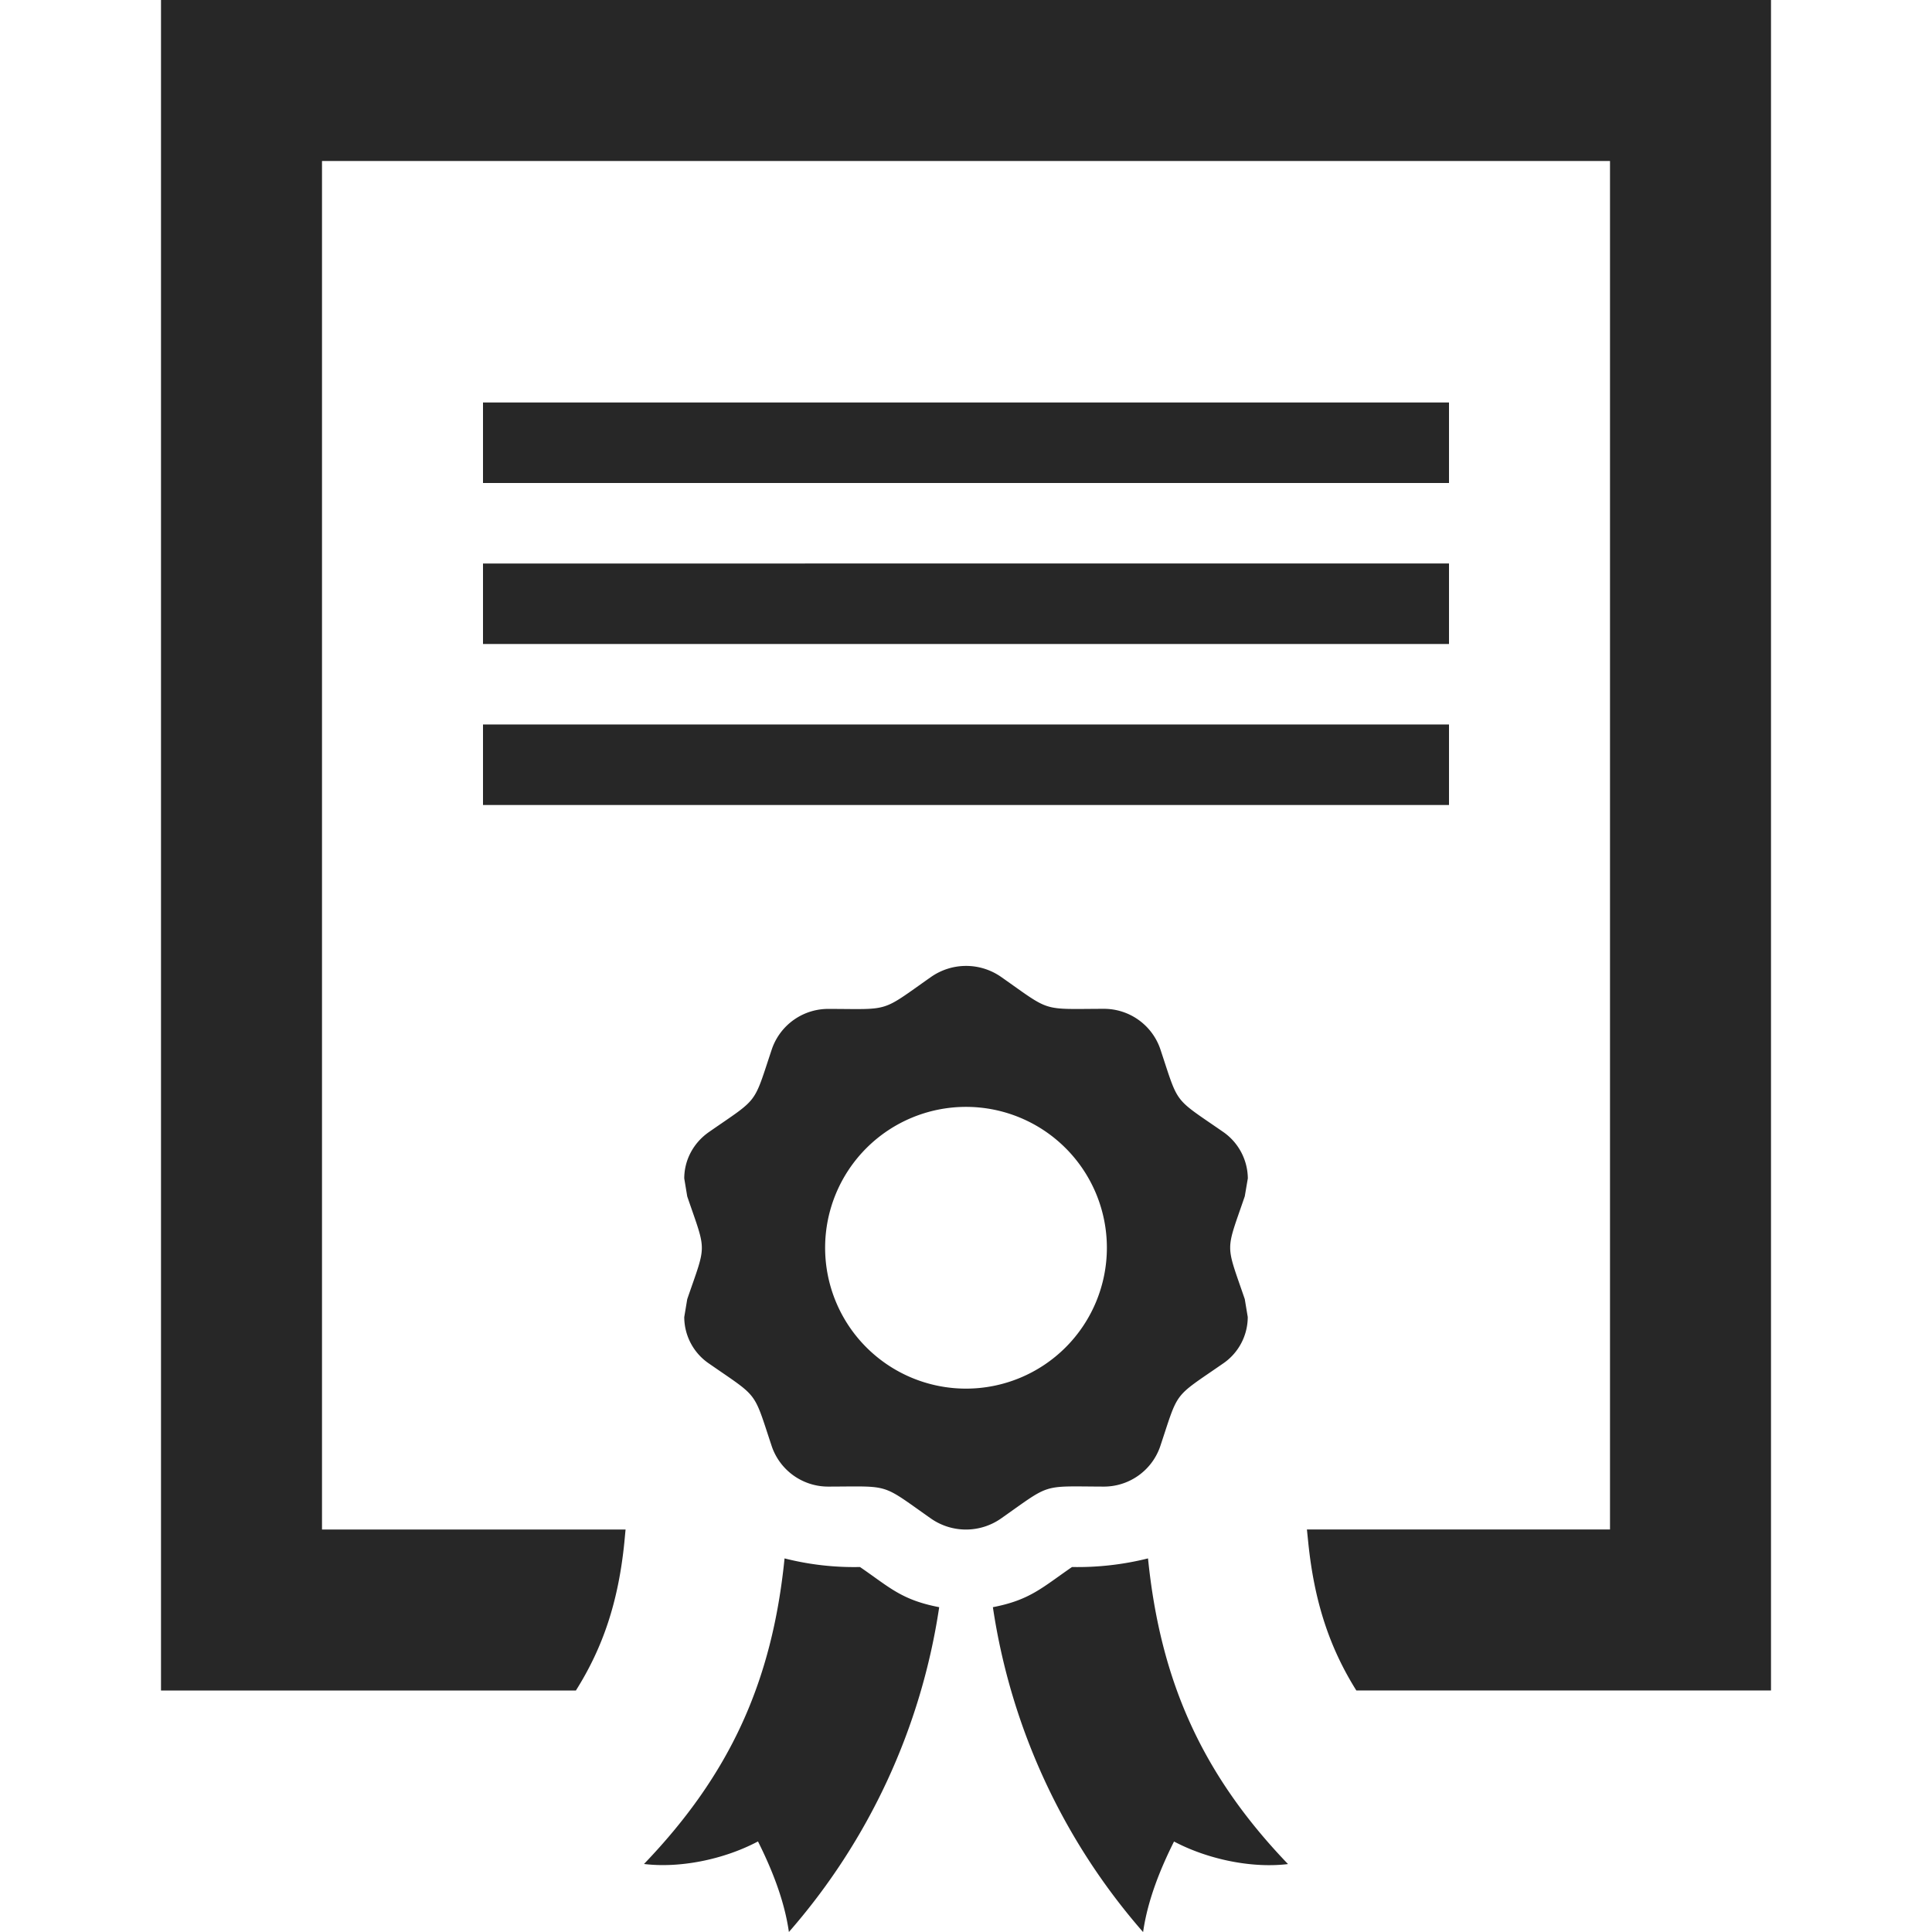
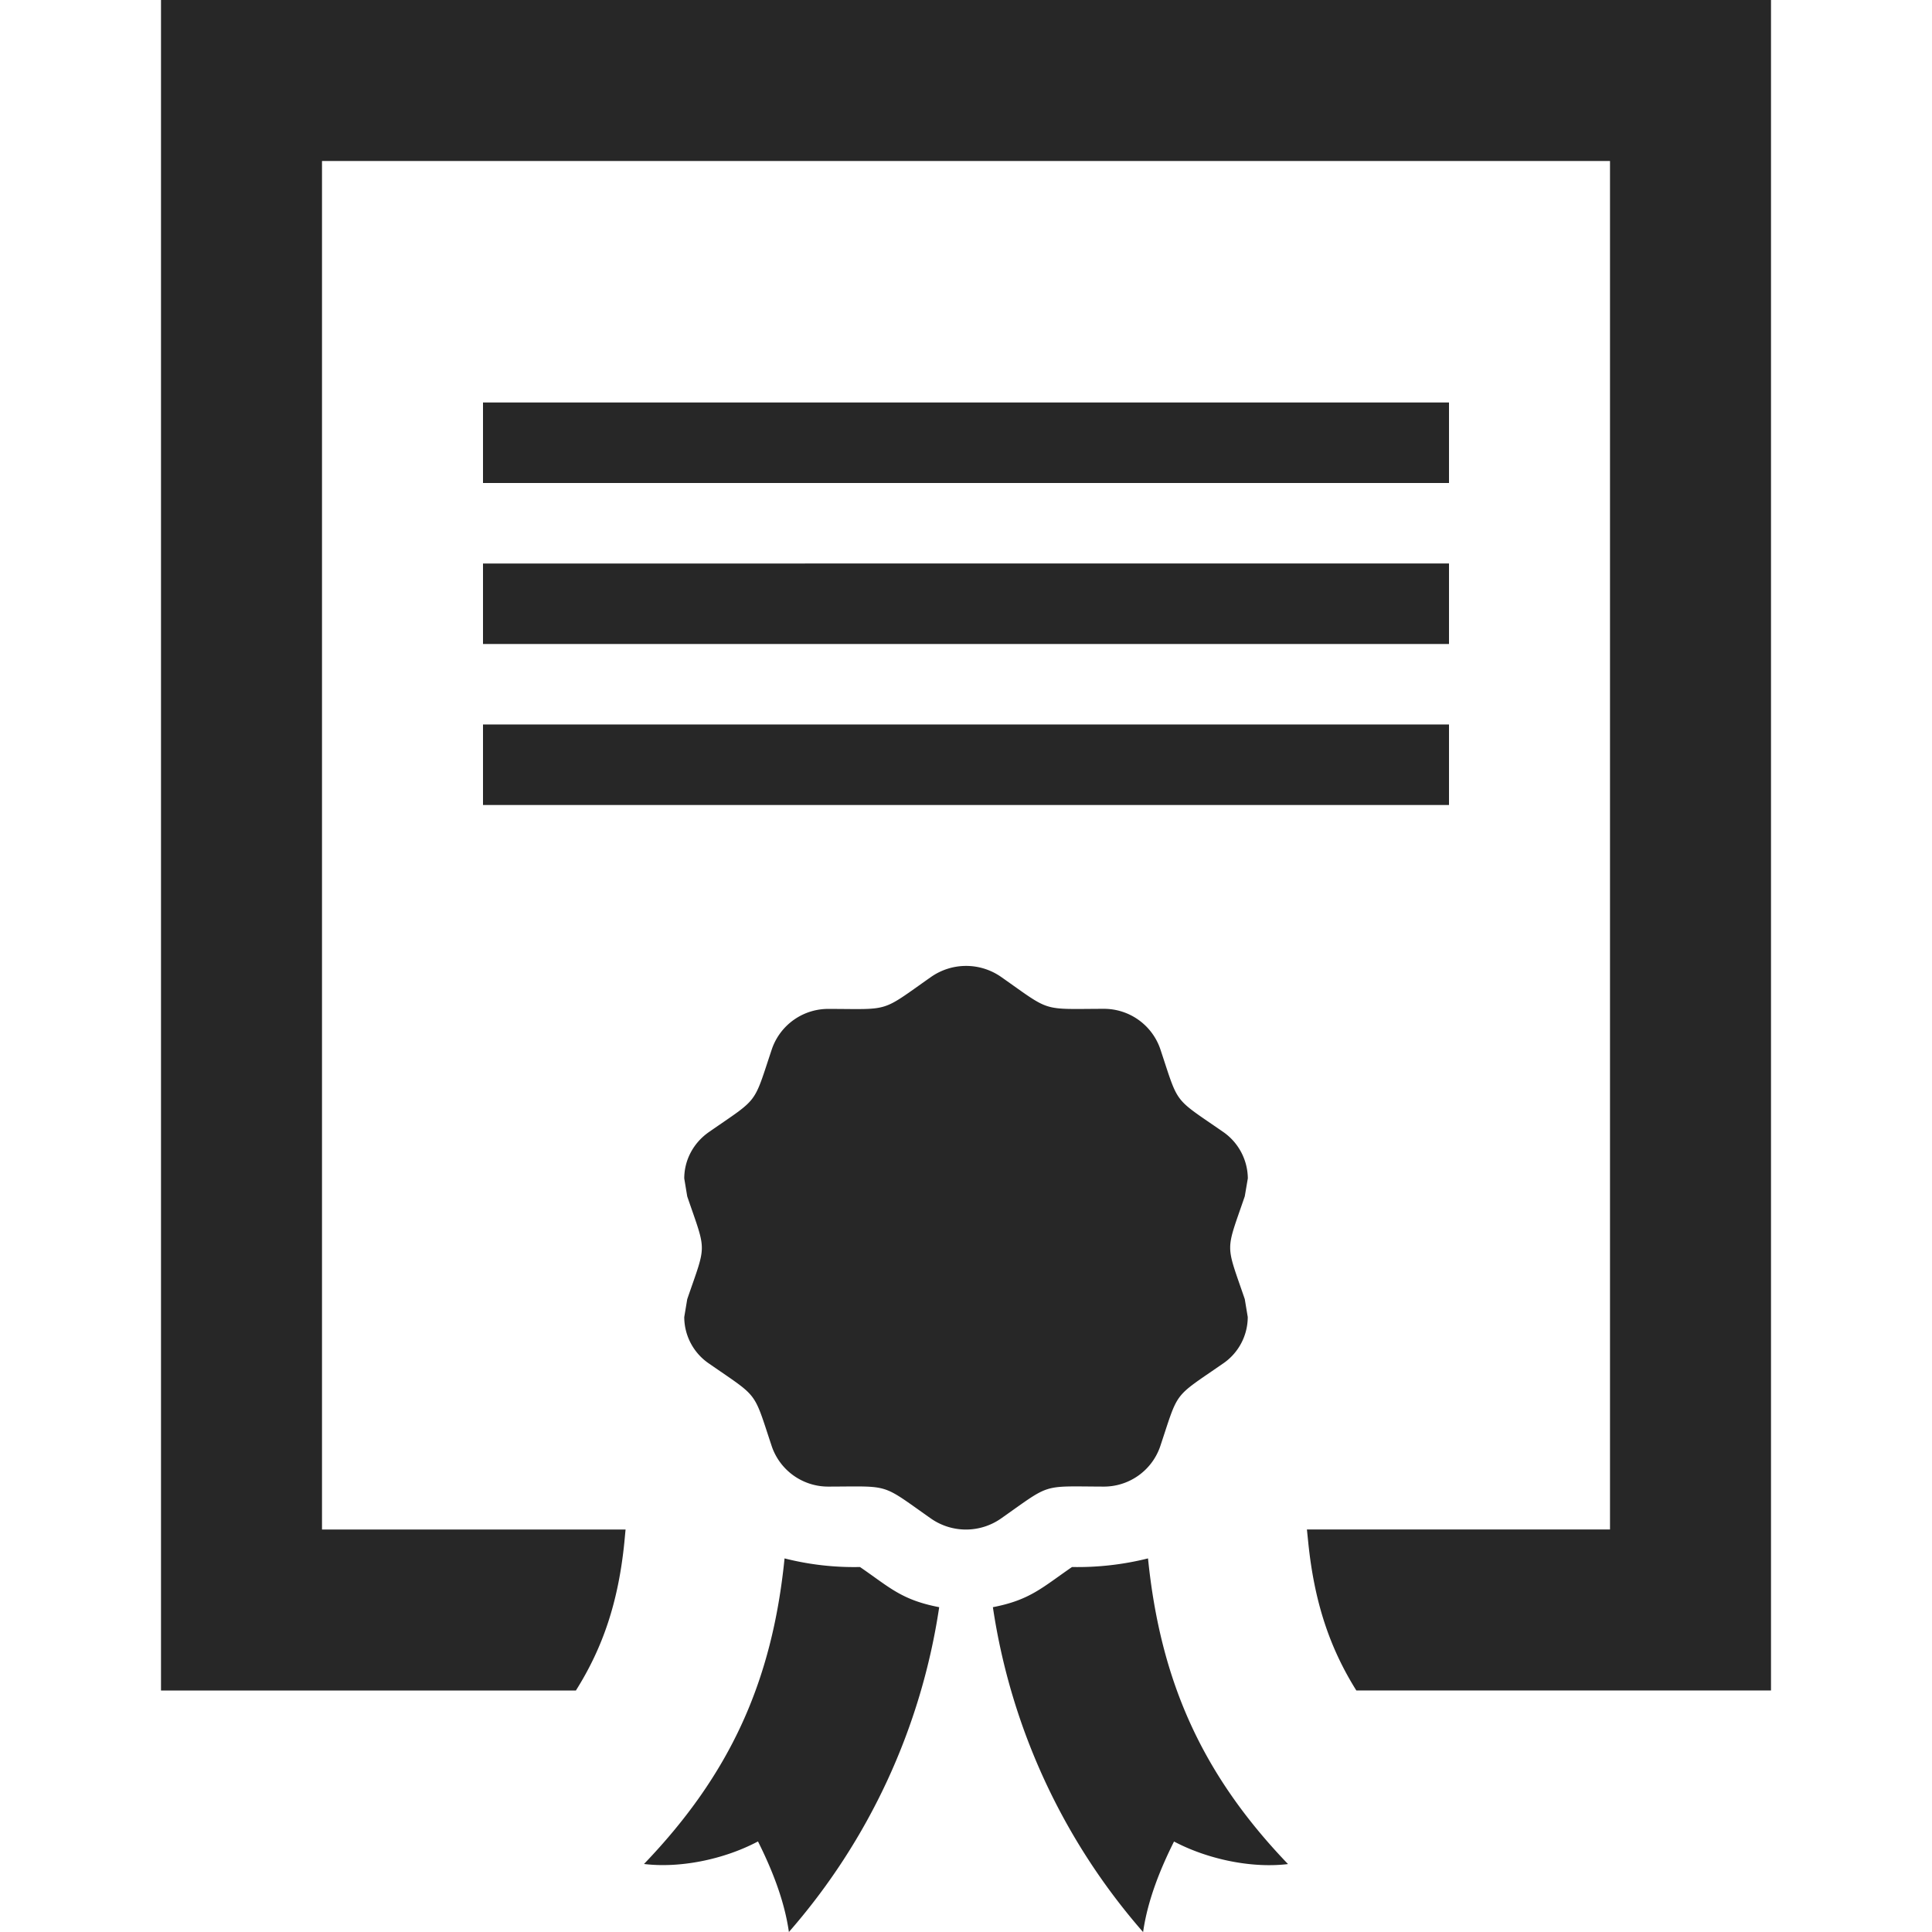
<svg xmlns="http://www.w3.org/2000/svg" width="24" height="24" viewBox="0 0 24 24">
-   <path fill="#272727" d="M15.463 14.861c-.241.705-.242.569 0 1.277l.037.223a.7.7 0 0 1-.308.578c-.628.435-.545.325-.781 1.033a.74.74 0 0 1-.708.495h-.001c-.774-.003-.64-.044-1.265.395a.76.76 0 0 1-.875 0c-.625-.439-.49-.397-1.265-.395h-.002a.74.74 0 0 1-.706-.495c-.236-.709-.156-.599-.781-1.033a.7.7 0 0 1-.308-.578l.037-.222c.242-.705.242-.569 0-1.277l-.037-.223c0-.225.111-.441.309-.578.625-.434.544-.324.781-1.033a.74.74 0 0 1 .706-.495h.002c.772.002.636.047 1.265-.395a.76.76 0 0 1 .875-.001c.625.439.49.397 1.265.395h.001a.74.74 0 0 1 .708.495c.236.708.153.598.781 1.033a.71.71 0 0 1 .308.578zm-1.713.639a1.75 1.75 0 1 0-3.5 0 1.75 1.75 0 0 0 3.5 0m-3.067 3.966a3.5 3.5 0 0 1-.937-.107c-.154 1.534-.68 2.685-1.746 3.796.428.053.975-.047 1.416-.28.159.318.326.715.384 1.125a7.9 7.9 0 0 0 1.867-4.035c-.472-.091-.617-.248-.984-.499m2.634 0c-.368.253-.521.41-.983.499a7.9 7.9 0 0 0 1.866 4.036c.058-.41.225-.807.384-1.125.441.232.988.333 1.416.28-1.064-1.109-1.584-2.266-1.739-3.797a3.6 3.6 0 0 1-.944.107M2 0v21h5.154c.337-.535.528-1.104.602-1.841L7.771 19H4V2h16v17h-3.765l.016.156c.075.742.265 1.312.598 1.844H22V0zm16 5H6v1h12zm0 2H6v1h12zm0 2H6v1h12z" />
+   <path fill="#272727" d="M15.463 14.861c-.241.705-.242.569 0 1.277l.037.223a.7.7 0 0 1-.308.578c-.628.435-.545.325-.781 1.033a.74.74 0 0 1-.708.495h-.001c-.774-.003-.64-.044-1.265.395a.76.76 0 0 1-.875 0c-.625-.439-.49-.397-1.265-.395h-.002a.74.74 0 0 1-.706-.495c-.236-.709-.156-.599-.781-1.033a.7.7 0 0 1-.308-.578l.037-.222c.242-.705.242-.569 0-1.277l-.037-.223c0-.225.111-.441.309-.578.625-.434.544-.324.781-1.033a.74.74 0 0 1 .706-.495h.002c.772.002.636.047 1.265-.395a.76.76 0 0 1 .875-.001c.625.439.49.397 1.265.395h.001a.74.74 0 0 1 .708.495c.236.708.153.598.781 1.033a.71.71 0 0 1 .308.578zm-1.713.639m-3.067 3.966a3.5 3.5 0 0 1-.937-.107c-.154 1.534-.68 2.685-1.746 3.796.428.053.975-.047 1.416-.28.159.318.326.715.384 1.125a7.9 7.9 0 0 0 1.867-4.035c-.472-.091-.617-.248-.984-.499m2.634 0c-.368.253-.521.41-.983.499a7.9 7.9 0 0 0 1.866 4.036c.058-.41.225-.807.384-1.125.441.232.988.333 1.416.28-1.064-1.109-1.584-2.266-1.739-3.797a3.6 3.6 0 0 1-.944.107M2 0v21h5.154c.337-.535.528-1.104.602-1.841L7.771 19H4V2h16v17h-3.765l.016.156c.075.742.265 1.312.598 1.844H22V0zm16 5H6v1h12zm0 2H6v1h12zm0 2H6v1h12z" />
</svg>